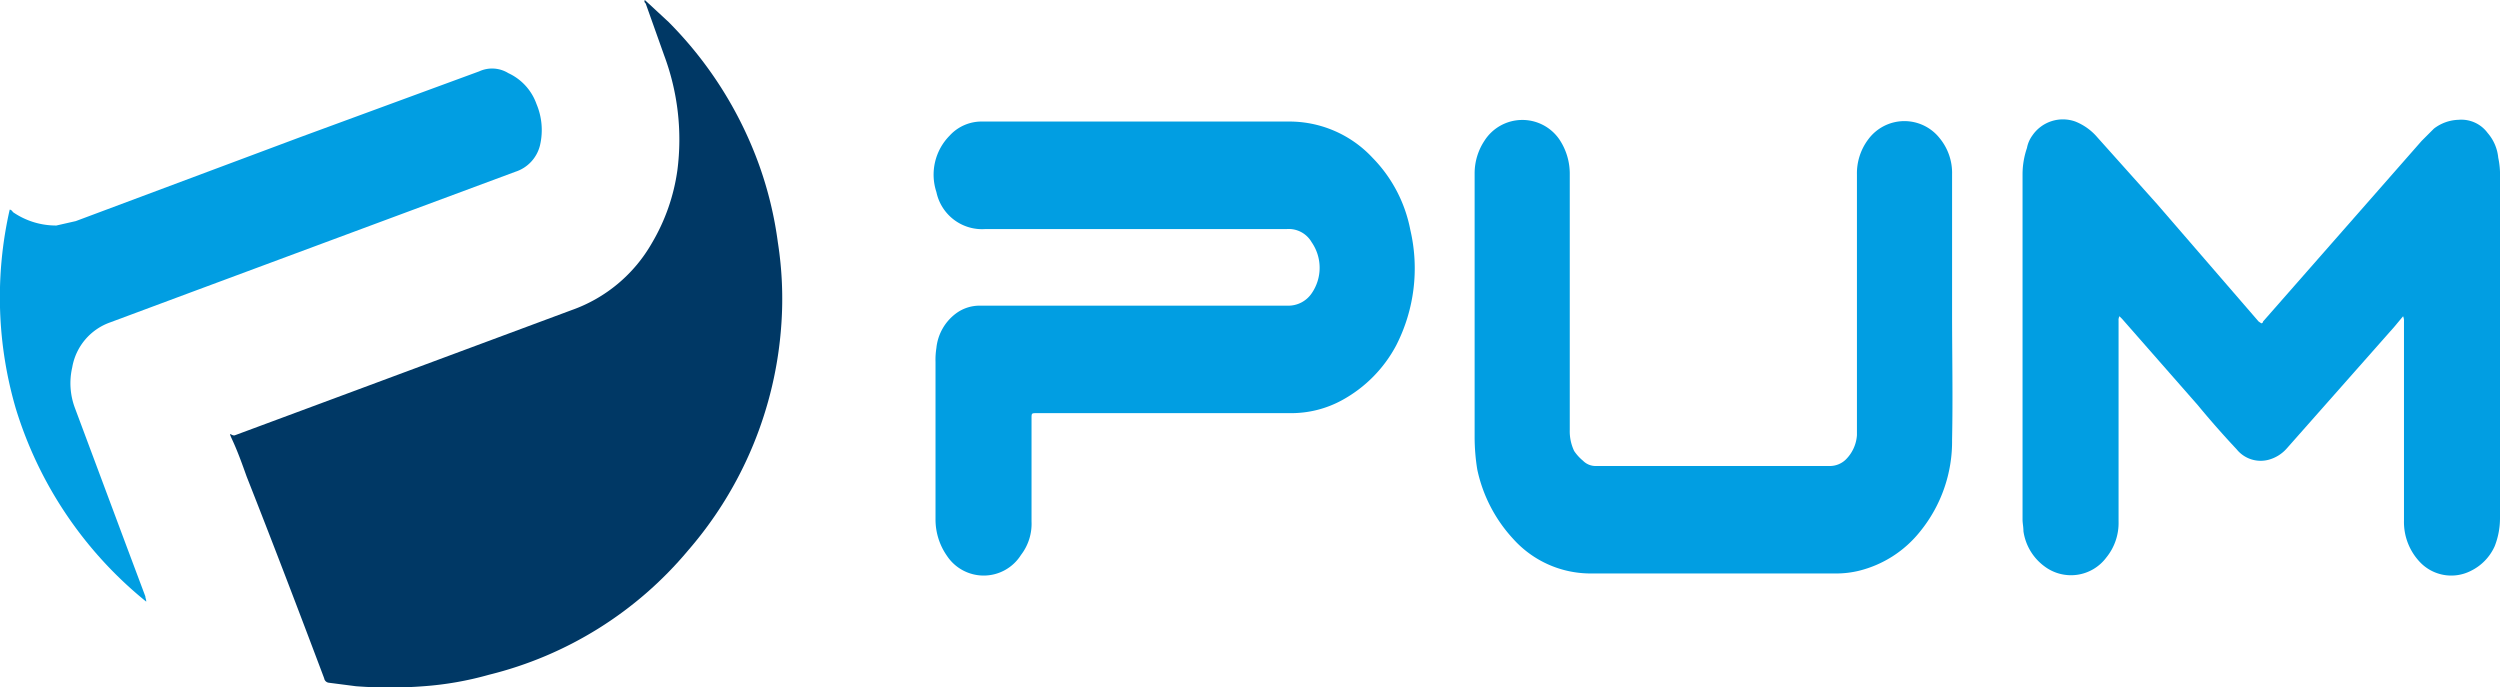
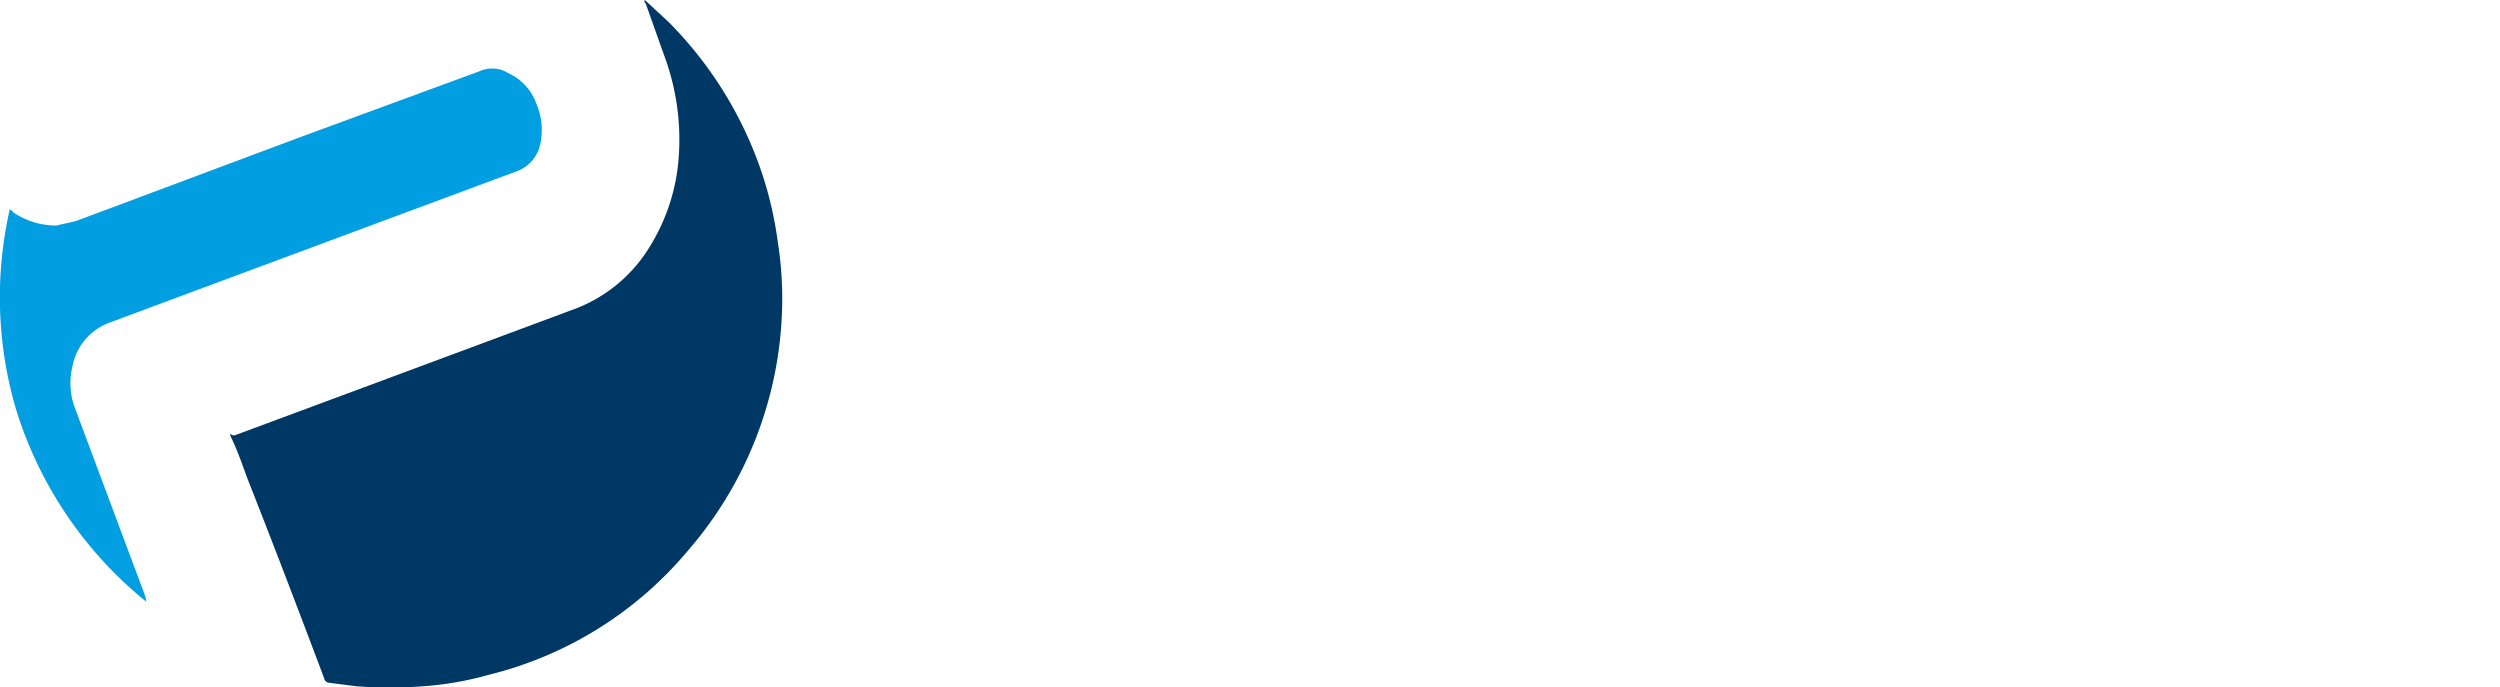
<svg xmlns="http://www.w3.org/2000/svg" viewBox="0 0 283.8 78">
  <defs>
    <style>.a{fill:#003865;}.b{fill:#019ee2;}</style>
  </defs>
  <path class="a" d="M73.2,0l2.7,2.5A44.3,44.3,0,0,1,86.2,18.8a42.5,42.5,0,0,1,2.1,8.7,41.4,41.4,0,0,1,.4,9.3A43.7,43.7,0,0,1,78.1,62.5,42.8,42.8,0,0,1,55.5,76.6a37,37,0,0,1-7.4,1.3,49.5,49.5,0,0,1-7.7,0l-3.1-.4a.6.6,0,0,1-.5-.5C33.9,69.3,31,61.7,28,54.1c-.5-1.4-1-2.8-1.6-4.1s-.1-.4.3-.6l14-5.2,24.2-9A17,17,0,0,0,74,27.6a22.2,22.2,0,0,0,2.9-8.3,27.3,27.3,0,0,0-1.5-13L73.3.4C73.2.3,73.1.2,73.2,0Z" />
-   <path class="b" d="M272.8,35.9l-1,1.2L259.6,50.9a4.2,4.2,0,0,1-2.1,1.3,3.5,3.5,0,0,1-3.6-1.2c-1.5-1.6-3-3.3-4.4-5l-8.6-9.8-.3-.3a.9.9,0,0,0-.1.5V59.2a6.2,6.2,0,0,1-1.4,4.1,5,5,0,0,1-7,1,6,6,0,0,1-2.4-4c0-.5-.1-.9-.1-1.3V19.7a9.3,9.3,0,0,1,.5-2.9,3.5,3.5,0,0,1,.6-1.4,4.2,4.2,0,0,1,4.9-1.6,6.4,6.4,0,0,1,2.5,1.8l6.8,7.6,11.5,13.3.3.2a.2.2,0,0,0,.2-.2l18-20.5,1.4-1.4a4.8,4.8,0,0,1,2.8-1,3.7,3.7,0,0,1,3.3,1.5,5,5,0,0,1,1.2,2.8,9.3,9.3,0,0,1,.2,2.3V58.8a8.7,8.7,0,0,1-.6,3.2,5.7,5.7,0,0,1-2.7,2.8,4.9,4.9,0,0,1-5.7-.9,6.6,6.6,0,0,1-1.9-4.8V36.5A1.3,1.3,0,0,0,272.8,35.9Z" />
-   <path class="b" d="M128.7,34.7h17.5a3.2,3.2,0,0,0,2.7-1.4,5.1,5.1,0,0,0,0-5.8,3,3,0,0,0-2.8-1.5H111.9a5.3,5.3,0,0,1-5.6-4.2,6.3,6.3,0,0,1,1.5-6.4,4.9,4.9,0,0,1,3.8-1.6h34.5a12.9,12.9,0,0,1,9.7,4.1,16,16,0,0,1,4.3,8.2,19.2,19.2,0,0,1-1.6,13.1,15.2,15.2,0,0,1-6.1,6.2,12,12,0,0,1-5.9,1.5H117.7c-.6,0-.6,0-.6.6V59.2a5.8,5.8,0,0,1-1.2,3.8,5,5,0,0,1-8.4.1,7.2,7.2,0,0,1-1.3-4.2V41.1a8.6,8.6,0,0,1,.1-1.6,5.6,5.6,0,0,1,2.2-3.9,4.5,4.5,0,0,1,2.8-.9Z" />
-   <path class="b" d="M221.6,35.4c0,4.9.1,9.7,0,14.5A16.2,16.2,0,0,1,218,60.3a12.8,12.8,0,0,1-7,4.5,10.9,10.9,0,0,1-2.6.3H180.6a11.8,11.8,0,0,1-8.8-3.9,16.7,16.7,0,0,1-4.1-7.9,23.1,23.1,0,0,1-.3-3.7V19.7a6.7,6.7,0,0,1,1.1-3.7,5.1,5.1,0,0,1,8.5-.2,7,7,0,0,1,1.2,4v29a5.2,5.2,0,0,0,.5,2.4,5.2,5.2,0,0,0,1,1.1,2,2,0,0,0,1.5.6h26.6a2.6,2.6,0,0,0,1.7-.7,4.3,4.3,0,0,0,1.3-2.8V19.8a6.4,6.4,0,0,1,1.3-4,5.1,5.1,0,0,1,8.1-.1,6.2,6.2,0,0,1,1.4,4.1Z" />
  <path class="b" d="M16.6,68.3A45.2,45.2,0,0,1,1.8,46.4a45,45,0,0,1-.7-22.6c.2,0,.3.2.4.3a8.6,8.6,0,0,0,4.9,1.5l2.2-.5L34,15.6,54.4,8.1a3.5,3.5,0,0,1,3.3.2,6.1,6.1,0,0,1,3.2,3.5,7.6,7.6,0,0,1,.4,4.7,4.2,4.2,0,0,1-2.8,3L21.9,33.1l-9.4,3.5a6.6,6.6,0,0,0-4.3,5.1,8,8,0,0,0,.3,4.6l5.9,15.8,2.1,5.6C16.5,67.9,16.6,68,16.6,68.3Z" />
</svg>